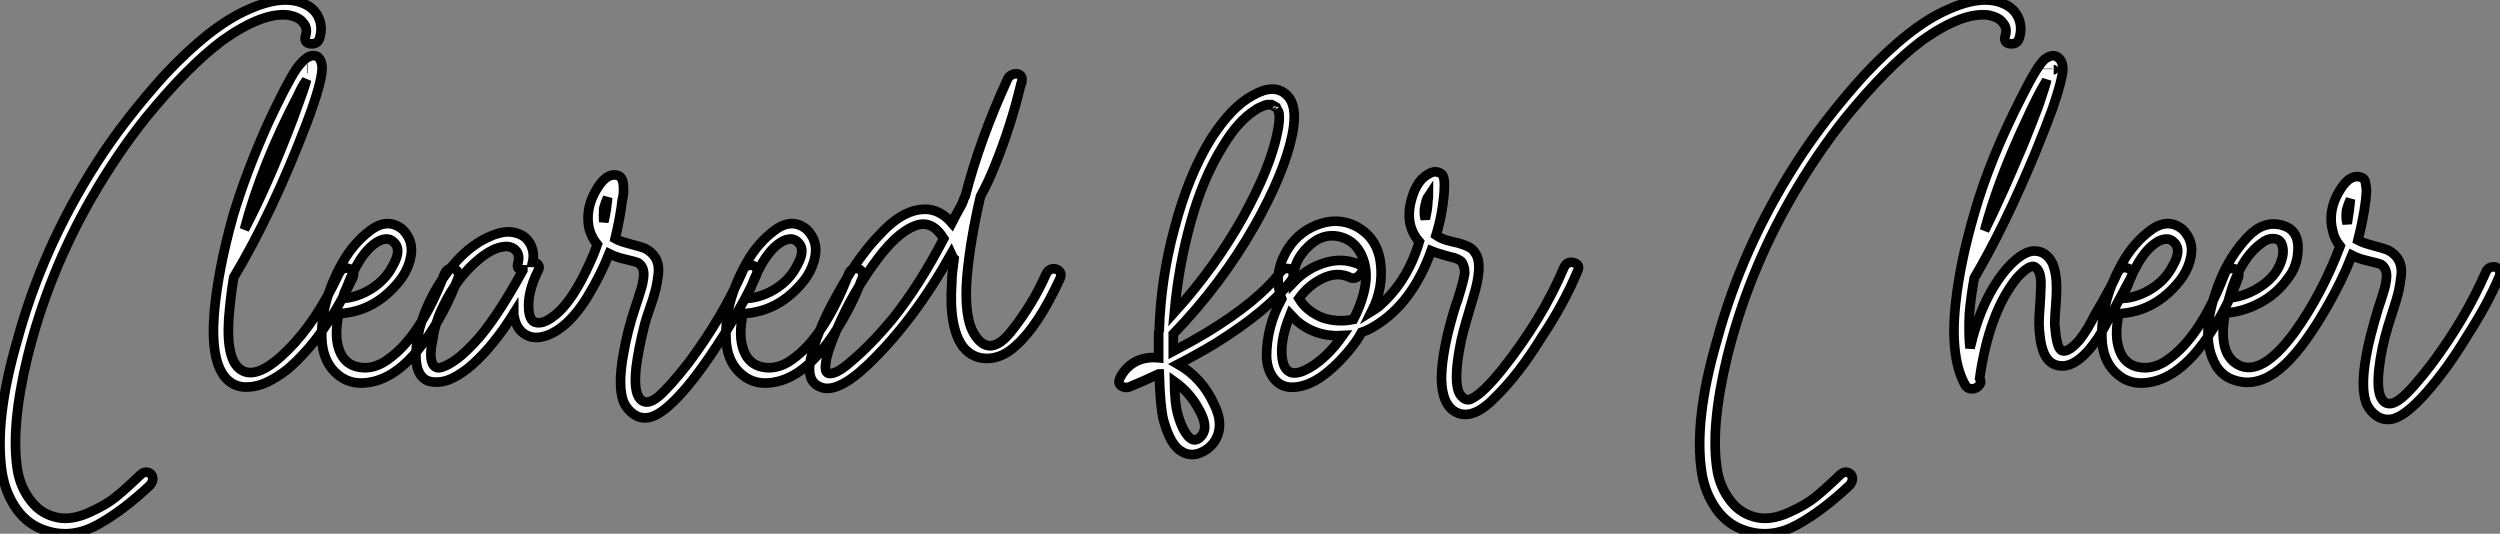
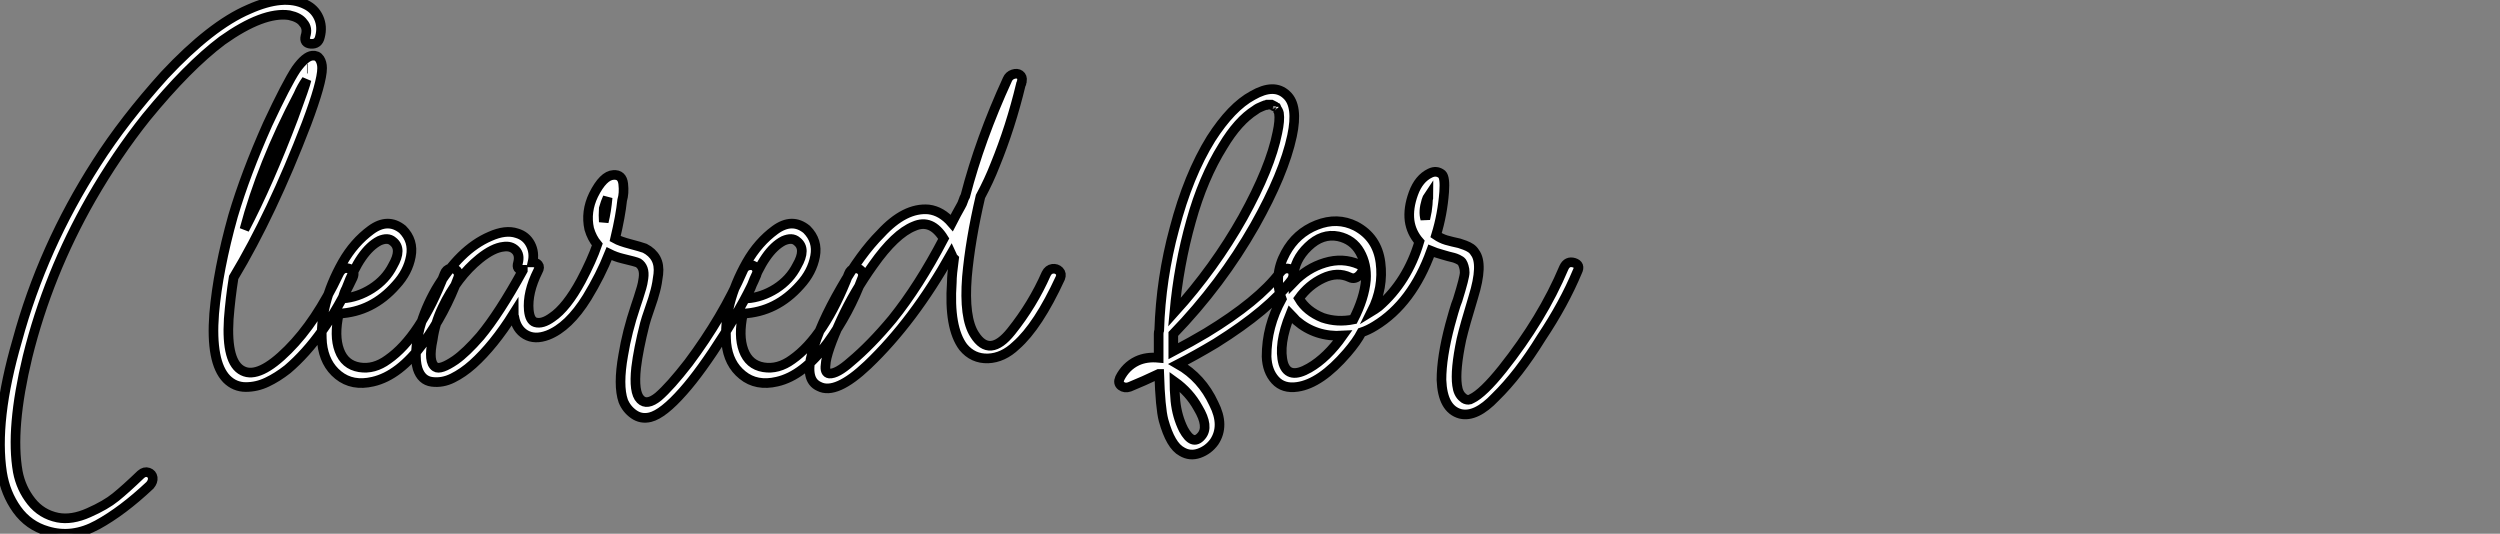
<svg xmlns="http://www.w3.org/2000/svg" viewBox="0.996 0.515 259.443 55.391">
  <rect x="0.996" y="0.515" width="259.443" height="55.391" fill="#808080" stroke="none" />
  <path d="M34.33-36.01L34.33-36.01Q34.16-35.22 33.38-35.28L33.38-35.28Q32.65-35.34 32.82-36.06L32.82-36.06Q33.10-36.90 32.59-37.46L32.59-37.46Q32.20-38.02 31.14-38.25L31.14-38.25Q28.45-38.64 24.19-35.62L24.19-35.62Q20.61-32.93 16.30-27.66L16.30-27.66Q13.22-23.80 10.58-19.21L10.58-19.21Q6.10-11.37 3.98-2.80L3.98-2.80Q2.18 4.65 2.97 9.13L2.97 9.13Q3.30 10.86 4.37 12.21Q5.43 13.55 7.11 13.89L7.11 13.89Q8.57 14.17 10.33 13.38Q12.10 12.60 13.13 11.76Q14.17 10.92 15.74 9.41L15.74 9.41Q16.13 9.07 16.52 9.21Q16.91 9.35 16.97 9.74Q17.02 10.14 16.69 10.53L16.69 10.53Q13.83 13.22 11.23 14.64Q8.62 16.07 6.05 15.29L6.05 15.29Q4.09 14.73 2.88 13.05Q1.68 11.37 1.34 9.24L1.34 9.24Q0.50 3.81 2.91-4.48L2.91-4.48Q5.54-14.17 11.14-22.90L11.14-22.90Q14-27.38 18.20-32.03L18.20-32.03Q23.02-37.18 26.94-38.86L26.94-38.86Q30.58-40.49 32.82-39.37L32.82-39.37Q33.77-38.92 34.19-38.00Q34.61-37.07 34.33-36.01ZM25.37-11.03L25.37-11.03Q25.03-8.90 24.86-6.72L24.86-6.72Q24.58-2.18 26.32-1.34L26.32-1.34Q28-0.50 31.02-3.53L31.02-3.53Q33.94-6.44 36.29-11.42L36.29-11.42Q36.68-12.21 37.41-11.93L37.41-11.93Q38.02-11.70 37.74-11.03L37.74-11.03Q34.78-4.76 30.97-1.51L30.97-1.51Q29.90-0.67 28.84-0.17Q27.78 0.34 26.63 0.34Q25.48 0.34 24.64-0.50L24.64-0.50Q22.96-2.24 23.35-7.28L23.35-7.28Q23.74-11.82 25.31-17.42L25.31-17.42Q26.60-21.78 28.90-26.94L28.90-26.94Q30.86-31.14 31.86-32.65L31.86-32.65Q32.82-33.99 33.54-34.05L33.54-34.05Q34.05-34.10 34.30-33.71Q34.55-33.32 34.55-32.76L34.55-32.76Q34.55-31.30 32.93-26.99L32.93-26.99Q29.34-17.64 25.37-11.03ZM33.71-32.65L33.71-32.65ZM32.98-32.70L33.04-32.70L32.98-32.70ZM32.09-30.02L32.09-30.02Q28.28-22.79 26.49-16.02L26.49-16.02Q29.01-20.83 31.58-27.61L31.58-27.61Q32.82-30.97 32.93-31.53L32.93-31.53Q32.42-30.80 32.09-30.02ZM42.22-10.25L42.22-10.25Q39.76-7.45 36.29-7.28L36.29-7.28Q35.78-4.98 36.34-3.47Q36.90-1.96 38.42-1.71Q39.93-1.46 41.38-2.52L41.38-2.52Q44.74-4.87 47.26-11.42L47.26-11.42Q47.43-11.87 47.85-11.96Q48.27-12.04 48.55-11.73Q48.83-11.42 48.66-10.98L48.66-10.98Q47.32-7.34 45.08-4.26L45.08-4.26Q42.56-0.84 39.82-0.22L39.82-0.22Q37.69 0.28 36.23-0.90Q34.78-2.07 34.55-4.20L34.55-4.20Q34.22-8.23 36.68-12.60L36.68-12.60Q37.86-14.67 39.62-15.96Q41.38-17.25 42.90-16.02L42.90-16.02Q44.07-14.84 43.76-13.22Q43.46-11.59 42.22-10.25ZM37.07-9.91L37.07-9.91Q36.85-9.52 36.68-8.85L36.68-8.85Q38.25-8.96 39.70-9.88Q41.16-10.81 41.89-12.26L41.89-12.26Q42.90-14 41.89-14.78L41.89-14.78Q41.38-15.23 40.49-14.84L40.49-14.84Q38.53-13.83 37.07-9.91ZM50.18-2.02L50.18-2.02Q49.17-1.12 48.10-0.59Q47.04-0.06 45.95-0.20Q44.86-0.34 44.46-1.57L44.46-1.57Q44.02-3.02 44.69-5.82L44.69-5.82Q45.25-7.84 46.37-9.80L46.37-9.80Q48.83-13.94 51.97-15.29L51.97-15.29Q53.59-16.02 54.77-15.62L54.77-15.62Q55.72-15.34 56.17-14.48Q56.62-13.61 56.39-12.60L56.39-12.60Q56.78-12.60 56.98-12.35Q57.18-12.10 56.95-11.70L56.95-11.70Q55.83-9.46 56-7.62L56-7.62Q56.11-6.55 56.67-6.38L56.67-6.38Q57.40-6.16 58.41-6.89L58.41-6.89Q59.92-7.90 61.43-10.70L61.43-10.70Q62.55-12.82 63.11-14.45L63.11-14.45Q62.55-15.12 62.27-16.07L62.27-16.07Q61.88-17.86 62.72-19.60L62.72-19.60Q63.73-21.62 64.79-21.67L64.79-21.67Q65.69-21.73 65.80-20.75Q65.91-19.77 65.69-19.04L65.69-19.04Q65.52-17.42 64.96-15.06L64.96-15.06Q65.46-14.78 66.53-14.50Q67.59-14.22 68.04-14.06L68.04-14.06Q68.82-13.66 69.19-12.99Q69.55-12.32 69.44-11.37Q69.33-10.42 69.13-9.66Q68.94-8.90 68.54-7.78Q68.15-6.66 68.04-6.22L68.04-6.22Q67.37-3.58 67.14-1.68L67.14-1.68Q66.86 0.90 67.59 1.62L67.59 1.62Q68.26 2.30 69.44 1.34L69.44 1.34Q70.67 0.28 72.58-2.18L72.58-2.18Q76.10-6.89 78.23-11.76L78.23-11.76Q78.40-12.21 78.85-12.29Q79.30-12.38 79.55-12.07Q79.80-11.76 79.63-11.31L79.63-11.31Q78.68-9.02 76.27-5.10L76.27-5.10Q73.86-1.29 72.02 0.78L72.02 0.78Q69.94 3.14 68.60 3.47L68.60 3.47Q67.65 3.70 66.89 3.16Q66.14 2.63 65.80 1.79L65.80 1.79Q65.24 0.17 65.80-2.97L65.80-2.97Q66.19-5.38 67.09-8.06L67.09-8.06Q67.14-8.23 67.37-8.90Q67.59-9.58 67.70-9.97Q67.82-10.36 67.90-10.95Q67.98-11.54 67.84-11.93Q67.70-12.32 67.37-12.54L67.37-12.54Q67.14-12.66 65.74-12.99L65.74-12.99Q65.02-13.16 64.34-13.50L64.34-13.50Q63.45-11.26 62.05-8.96L62.05-8.96Q60.14-5.88 57.96-5.04L57.96-5.04Q56.62-4.54 55.66-5.10Q54.71-5.66 54.49-6.94L54.49-6.94Q54.43-7.06 54.43-7.28L54.43-7.28Q52.36-3.98 50.18-2.02ZM63.78-18.20L63.78-18.20Q63.73-17.47 63.78-16.80L63.78-16.80Q64.06-17.92 64.18-19.32L64.18-19.32Q63.95-18.82 63.78-18.20ZM46.03-4.59L46.03-4.59Q45.53-2.24 46.31-1.74L46.31-1.74Q46.82-1.40 48.38-2.46L48.38-2.46Q49.50-3.25 50.96-4.93L50.96-4.93Q52.92-7.28 55.38-11.76L55.38-11.76L55.38-11.82Q54.66-11.82 54.88-12.54L54.88-12.54Q55.10-13.38 54.63-13.86Q54.15-14.34 53.37-14.22L53.37-14.22Q52.30-14.11 50.90-12.99L50.90-12.99Q48.55-11.09 47.04-7.90L47.04-7.90Q46.26-6.27 46.03-4.59ZM84.17-10.25L84.17-10.25Q81.70-7.45 78.23-7.28L78.23-7.28Q77.73-4.98 78.29-3.47Q78.85-1.96 80.36-1.71Q81.87-1.46 83.33-2.52L83.33-2.52Q86.69-4.87 89.21-11.42L89.21-11.42Q89.38-11.87 89.80-11.96Q90.22-12.04 90.50-11.73Q90.78-11.42 90.61-10.98L90.61-10.98Q89.26-7.34 87.02-4.26L87.02-4.26Q84.50-0.84 81.76-0.22L81.76-0.22Q79.63 0.28 78.18-0.90Q76.72-2.07 76.50-4.20L76.50-4.20Q76.16-8.23 78.62-12.60L78.62-12.60Q79.80-14.67 81.56-15.96Q83.33-17.25 84.84-16.02L84.84-16.02Q86.02-14.84 85.71-13.22Q85.40-11.59 84.17-10.25ZM79.02-9.91L79.02-9.91Q78.79-9.52 78.62-8.85L78.62-8.85Q80.19-8.96 81.65-9.88Q83.10-10.81 83.83-12.26L83.83-12.26Q84.84-14 83.83-14.78L83.83-14.78Q83.33-15.23 82.43-14.84L82.43-14.84Q80.47-13.83 79.02-9.91ZM105.67-31.58L105.67-31.58Q105.84-31.98 106.26-32.12Q106.68-32.26 106.96-32.06Q107.24-31.86 107.18-31.42L107.18-31.42Q107.13-31.36 107.13-31.19L107.13-31.19Q107.13-31.14 107.07-31.08L107.07-31.08Q106.01-26.66 104.38-22.68L104.38-22.68Q103.77-21.11 102.87-19.43L102.87-19.43Q101.81-14.90 101.47-11.09L101.47-11.09Q101.14-6.83 102.26-5.10L102.26-5.10Q103.82-2.63 106.06-5.43Q108.30-8.23 109.70-11.42L109.70-11.42Q109.93-11.87 110.35-11.93Q110.77-11.98 111.05-11.70Q111.33-11.42 111.16-10.98L111.16-10.98Q108.86-5.99 106.57-3.98L106.57-3.98Q105.22-2.69 103.66-2.63Q102.09-2.58 101.08-3.81L101.08-3.81Q99.57-5.82 99.90-10.53L99.90-10.53Q99.90-11.31 100.13-12.99L100.13-12.99L99.96-13.16Q99.96-13.27 99.85-13.50L99.85-13.50Q95.93-6.50 91.17-1.96L91.17-1.96Q87.86 1.18 86.13 0.28L86.13 0.28Q84.62-0.39 85.40-3.19L85.40-3.19Q86.18-6.10 88.42-9.97L88.42-9.97Q90.44-13.50 92.51-15.57L92.51-15.57Q95.03-18.31 97.50-18.09L97.50-18.09Q98.84-17.92 99.90-16.69L99.90-16.69Q100.07-17.02 100.38-17.61Q100.69-18.20 100.86-18.48L100.86-18.48Q100.97-18.65 101.08-18.98Q101.19-19.32 101.30-19.49L101.30-19.49Q102.82-25.37 105.67-31.58ZM93.74-6.72L93.74-6.72Q96.49-10.14 99.06-15.06L99.06-15.06Q97.78-17.14 95.98-16.35L95.98-16.35Q94.02-15.57 91.73-12.32L91.73-12.32Q89.77-9.58 88.42-6.66L88.42-6.66Q86.86-3.25 86.80-1.96L86.80-1.96Q86.69-1.12 87.19-1.06L87.19-1.06Q87.98-1.01 89.43-2.30L89.43-2.30Q91.50-4.03 93.74-6.72Z" fill="white" stroke="black" transform="translate(0 0) scale(1 1) translate(-0.127 40.341)" />
  <path d="M-0.84-5.60L-0.84-5.60Q-0.67-10.98 0.73-16.13L0.73-16.13Q2.18-21.67 4.54-25.48L4.54-25.48Q6.66-28.78 8.85-29.96L8.85-29.96Q11.09-31.25 12.38-30.02L12.38-30.02Q13.61-28.90 12.94-25.76L12.94-25.76Q12.10-21.84 9.07-16.46L9.07-16.46Q5.60-10.36 0.62-5.21L0.62-5.21L0.62-4.31L0.62-3.42Q2.52-4.42 4.03-5.32L4.03-5.32Q9.46-8.62 11.70-11.59L11.70-11.59Q12.04-12.04 12.46-12.01Q12.88-11.98 13.02-11.65Q13.16-11.31 12.94-10.86L12.94-10.86Q10.58-7.73 5.04-4.26L5.04-4.26Q2.97-3.02 1.12-2.07L1.12-2.07Q3.58-0.67 4.82 2.02L4.82 2.02Q5.99 4.31 4.87 5.99L4.87 5.99Q4.26 6.83 3.30 7.17Q2.35 7.50 1.51 7L1.51 7Q0.34 6.38-0.39 3.75L-0.39 3.75Q-0.73 2.46-0.84-1.06L-0.84-1.06L-0.90-1.06Q-2.41-0.34-3.92 0.28L-3.92 0.28Q-4.42 0.45-4.79 0.17Q-5.15-0.11-4.93-0.62L-4.93-0.62Q-4.31-1.85-3.14-2.41L-3.14-2.41Q-2.18-2.86-0.90-2.74L-0.90-2.74L-0.90-5.21Q-0.90-5.43-0.84-5.60ZM3.19 2.46L3.19 2.46Q2.30 0.84 0.73-0.28L0.73-0.28Q0.73 0.39 0.84 1.74L0.84 1.74Q1.01 3.36 1.68 4.70L1.68 4.70Q2.63 6.44 3.53 5.38L3.53 5.38Q4.37 4.42 3.19 2.46ZM2.46-16.91L2.46-16.91Q1.18-12.38 0.73-7.45L0.73-7.45Q4.93-12.10 7.84-17.30L7.84-17.30Q10.70-22.46 11.42-26.10L11.42-26.10Q11.70-27.38 11.59-28.11L11.59-28.11L11.54-28.28Q11.48-28.45 11.37-28.56L11.37-28.56Q11.42-28.50 11.31-28.73L11.31-28.73L11.20-28.78L11.20-28.78Q11.20-28.84 11.03-28.90L11.03-28.90L10.81-29.01L10.75-29.01L10.64-29.01L10.42-29.01Q10.36-28.95 10.14-28.95L10.14-28.95L9.86-28.84Q9.41-28.67 9.13-28.45L9.13-28.45Q7.34-27.33 5.77-24.70L5.77-24.70Q3.70-21.39 2.46-16.91ZM41.16-12.10L41.16-12.10Q41.50-12.82 42.22-12.60L42.22-12.60Q42.90-12.38 42.56-11.70L42.56-11.70Q41.16-8.34 38.81-4.82L38.81-4.82Q36.46-1.01 34.05 1.34L34.05 1.34Q32.03 3.47 30.41 3.08L30.41 3.08Q28.56 2.58 28.45-0.45L28.45-0.45Q28.45-2.80 29.34-6.16L29.34-6.16Q29.46-6.61 29.71-7.48Q29.96-8.34 30.13-8.74L30.13-8.74Q30.86-11.09 30.86-11.59L30.86-11.59Q30.86-11.93 30.77-12.21Q30.69-12.49 30.58-12.66Q30.46-12.82 30.16-12.96Q29.85-13.10 29.71-13.13Q29.57-13.16 29.15-13.27Q28.73-13.38 28.56-13.44L28.56-13.44Q27.78-13.66 27.38-13.83L27.38-13.83Q25.42-8.40 21.56-6.05L21.56-6.05Q20.83-5.60 20.16-5.38L20.16-5.38Q19.66-4.42 18.65-3.25L18.65-3.25Q15.90-0.06 13.50 0.28L13.50 0.28Q12.04 0.50 11.20-0.42Q10.36-1.34 10.30-2.86L10.30-2.86Q10.30-5.99 11.87-8.85L11.87-8.85Q10.98-11.26 12.26-13.61L12.26-13.61Q13.38-15.68 15.51-16.52Q17.64-17.36 19.54-16.41L19.54-16.41Q21.78-15.23 22.12-12.63Q22.46-10.02 21.22-7.56L21.22-7.56Q21.50-7.73 21.95-8.06L21.95-8.06Q24.92-10.64 26.15-14.78L26.15-14.78Q25.31-15.74 25.14-16.97L25.14-16.97Q24.98-18.26 25.54-19.80Q26.10-21.34 27.27-21.90L27.27-21.90Q27.94-22.23 28.50-21.78L28.50-21.78Q28.84-21.45 28.73-19.94L28.73-19.94Q28.56-17.64 27.89-15.46L27.89-15.46Q28.39-15.12 28.95-14.95L28.95-14.95Q29.12-14.90 29.60-14.78Q30.07-14.67 30.30-14.62Q30.52-14.56 30.88-14.42Q31.25-14.28 31.50-14.11Q31.75-13.94 31.92-13.66L31.92-13.66Q32.82-12.49 31.75-9.02L31.75-9.02Q30.86-6.10 30.52-4.65L30.52-4.65Q29.85-1.46 30.07 0.11L30.07 0.11Q30.18 1.01 30.69 1.40L30.69 1.40Q30.91 1.62 31.25 1.62L31.25 1.62Q31.42 1.62 31.58 1.51L31.58 1.51Q32.76 0.95 34.78-1.57L34.78-1.57Q38.92-6.78 41.16-12.10ZM14.73-1.68L14.73-1.68Q16.58-2.74 18.20-5.04L18.20-5.04Q15.40-4.87 13.38-6.61L13.38-6.61Q13.27-6.72 13.08-6.94Q12.88-7.17 12.77-7.28L12.77-7.28Q11.48-4.09 12.04-2.13L12.04-2.13Q12.60-0.45 14.73-1.68ZM20.61-10.81L20.61-10.81Q20.72-12.43 19.99-13.72Q19.26-15.01 17.75-15.34L17.75-15.34Q16.07-15.68 14.62-14.28Q13.16-12.88 13.10-11.14L13.10-11.14L13.10-10.58Q14.50-12.04 16.35-12.60Q18.20-13.16 19.88-12.43L19.88-12.43Q20.61-12.10 19.99-11.37L19.99-11.37Q19.49-10.81 18.93-11.09L18.93-11.09Q17.64-11.70 16.16-11.00Q14.67-10.30 13.66-8.90L13.66-8.90Q14.45-7.56 16.13-6.89L16.13-6.89Q17.64-6.38 19.32-6.72L19.32-6.72Q20.44-8.90 20.61-10.81ZM27.05-19.15L27.05-19.15Q27.10-19.26 27.10-19.54L27.10-19.54Q26.99-19.38 26.88-19.04L26.88-19.04Q26.54-17.92 26.77-17.14L26.77-17.14L26.94-17.98Q27.05-18.76 27.05-19.15ZM27.72-20.50L27.72-20.50Z" fill="white" stroke="black" transform="translate(122.264 0) scale(1 1) translate(-0.127 40.384)" />
-   <path d="M34.33-36.01L34.33-36.01Q34.16-35.22 33.38-35.28L33.38-35.28Q32.65-35.34 32.82-36.06L32.82-36.06Q33.10-36.90 32.59-37.46L32.59-37.46Q32.20-38.02 31.14-38.25L31.14-38.25Q28.45-38.64 24.19-35.62L24.19-35.62Q20.61-32.93 16.30-27.66L16.30-27.66Q13.22-23.80 10.58-19.21L10.58-19.21Q6.10-11.37 3.98-2.80L3.98-2.80Q2.18 4.65 2.97 9.13L2.97 9.13Q3.30 10.86 4.37 12.21Q5.43 13.55 7.11 13.89L7.11 13.89Q8.57 14.17 10.33 13.38Q12.10 12.60 13.13 11.76Q14.17 10.92 15.74 9.41L15.74 9.41Q16.13 9.07 16.52 9.21Q16.91 9.35 16.97 9.74Q17.02 10.14 16.69 10.53L16.69 10.53Q13.83 13.22 11.23 14.64Q8.62 16.07 6.05 15.29L6.05 15.29Q4.09 14.73 2.88 13.05Q1.68 11.37 1.34 9.24L1.34 9.24Q0.50 3.81 2.91-4.48L2.91-4.48Q5.54-14.17 11.14-22.90L11.14-22.90Q14-27.38 18.20-32.03L18.20-32.03Q23.02-37.18 26.94-38.86L26.94-38.86Q30.58-40.49 32.82-39.37L32.82-39.37Q33.77-38.92 34.19-38.00Q34.61-37.07 34.33-36.01ZM29.62-10.98L29.62-10.98Q29.29-9.18 29.12-7.34L29.12-7.34Q29.01-5.26 29.18-3.70L29.18-3.70Q30.35-8.79 32.93-11.87L32.93-11.87Q34.50-13.66 35.73-13.78L35.73-13.78Q37.07-13.83 37.74-12.49L37.74-12.49Q38.08-11.65 38.14-10.58Q38.19-9.52 38.08-8.18Q37.97-6.83 37.97-6.16L37.97-6.16Q38.14-3.92 38.58-3.53L38.58-3.53Q39.20-3.02 40.54-4.54L40.54-4.54Q41.44-5.71 42.11-7.11L42.11-7.11Q42.39-7.62 42.90-8.48Q43.40-9.35 43.79-10.08Q44.18-10.81 44.46-11.48L44.46-11.48Q44.86-12.26 45.58-11.98L45.58-11.98Q46.20-11.76 45.92-11.09L45.92-11.09L43.40-6.38Q42.45-4.54 41.38-3.36L41.38-3.36Q40.04-1.90 38.86-1.85L38.86-1.85Q37.46-1.79 36.85-3.19L36.85-3.19Q36.57-3.86 36.46-4.76Q36.34-5.66 36.34-6.27Q36.34-6.89 36.43-8.04Q36.51-9.18 36.51-9.63L36.51-9.63Q36.68-11.65 35.95-12.10L35.95-12.10Q35.39-12.49 33.99-10.92L33.99-10.92Q31.14-7.34 30.18-0.56L30.18-0.56Q30.41-0.17 30.13 0.17Q29.85 0.50 29.43 0.53Q29.01 0.56 28.73 0.22L28.73 0.22Q27.10-2.58 27.66-8.12L27.66-8.12Q28.11-12.54 29.68-17.86L29.68-17.86Q31.25-23.35 34.55-29.79L34.55-29.79Q36.12-32.93 36.90-33.66L36.90-33.66Q37.69-34.27 38.25-33.91Q38.81-33.54 38.81-32.65L38.81-32.65Q38.75-31.47 37.74-28.56L37.74-28.56Q37.18-26.99 35.95-23.97L35.95-23.97Q32.76-16.30 29.62-10.98ZM37.86-32.59L37.86-32.59Q37.91-32.59 37.86-32.59ZM37.24-32.70L37.24-32.65L37.24-32.70ZM35-27.33L35-27.33Q32.09-21.17 30.69-15.90L30.69-15.90Q32.42-19.38 34.66-24.70L34.66-24.70Q35.62-27.05 36.29-28.84L36.29-28.84Q37.07-31.14 37.13-31.53L37.13-31.53L37.02-31.30Q36.23-30.02 35-27.33ZM50.57-10.25L50.57-10.25Q48.10-7.45 44.63-7.28L44.63-7.28Q44.13-4.98 44.69-3.47Q45.25-1.96 46.76-1.71Q48.27-1.46 49.73-2.52L49.73-2.52Q53.09-4.87 55.61-11.42L55.61-11.42Q55.78-11.87 56.20-11.96Q56.62-12.04 56.90-11.73Q57.18-11.42 57.01-10.98L57.01-10.98Q55.66-7.34 53.42-4.26L53.42-4.26Q50.90-0.84 48.16-0.22L48.16-0.22Q46.03 0.28 44.58-0.90Q43.12-2.07 42.90-4.20L42.90-4.20Q42.56-8.23 45.02-12.60L45.02-12.60Q46.20-14.67 47.96-15.96Q49.73-17.25 51.24-16.02L51.24-16.02Q52.42-14.84 52.11-13.22Q51.80-11.59 50.57-10.25ZM45.42-9.91L45.42-9.91Q45.19-9.52 45.02-8.85L45.02-8.85Q46.59-8.96 48.05-9.88Q49.50-10.81 50.23-12.26L50.23-12.26Q51.24-14 50.23-14.78L50.23-14.78Q49.73-15.23 48.83-14.84L48.83-14.84Q46.87-13.83 45.42-9.91ZM71.85-12.38L71.85-12.38Q71.62-12.49 70.22-12.82L70.22-12.82Q69.50-12.99 68.82-13.33L68.82-13.33Q67.76-10.64 66.30-8.12L66.30-8.12Q63.95-3.98 61.88-2.02L61.88-2.02Q59.70 0.06 57.51-0.17L57.51-0.17Q55.33-0.45 54.49-2.30L54.49-2.30Q52.92-5.54 55.33-11.20L55.33-11.20Q56.39-13.55 58.02-15.26Q59.64-16.97 61.54-16.46L61.54-16.46Q63.22-16.02 63.22-14.11Q63.22-12.21 62.10-10.86L62.10-10.86Q60.98-9.30 59.22-8.37Q57.46-7.45 55.66-7.34L55.66-7.34Q54.94-3.47 56.67-2.18L56.67-2.18Q59.19-0.34 62.89-5.38L62.89-5.38Q65.69-9.30 67.59-14.28L67.59-14.28Q66.98-15.01 66.81-15.90L66.81-15.90Q66.36-17.64 67.20-19.43L67.20-19.43Q68.21-21.45 69.27-21.50L69.27-21.50Q69.66-21.50 69.92-21.36Q70.17-21.22 70.22-20.83Q70.28-20.44 70.31-20.24Q70.34-20.05 70.28-19.49Q70.22-18.93 70.22-18.87L70.22-18.87Q70-17.14 69.44-14.90L69.44-14.90Q69.94-14.62 71.01-14.34Q72.07-14.06 72.52-13.89L72.52-13.89Q73.30-13.50 73.67-12.82Q74.03-12.15 73.92-11.20Q73.81-10.25 73.64-9.52Q73.47-8.79 73.08-7.62Q72.69-6.44 72.58-6.05L72.58-6.05Q71.85-3.64 71.62-1.51L71.62-1.51Q71.34 1.06 72.07 1.79L72.07 1.79Q72.74 2.46 73.92 1.51L73.92 1.51Q75.04 0.62 77.06-2.02L77.06-2.02Q80.58-6.72 82.71-11.59L82.71-11.59Q82.88-12.04 83.33-12.12Q83.78-12.21 84.03-11.90Q84.28-11.59 84.11-11.14L84.11-11.14Q82.94-8.34 80.75-4.93L80.75-4.93Q78.68-1.51 76.50 0.95L76.50 0.95Q74.42 3.30 73.08 3.64L73.08 3.64Q72.13 3.86 71.37 3.33Q70.62 2.80 70.28 1.96L70.28 1.96Q69.72 0.34 70.28-2.80L70.28-2.80Q70.56-4.54 71.57-7.90L71.57-7.90Q71.62-8.06 71.85-8.74Q72.07-9.41 72.18-9.80Q72.30-10.19 72.38-10.78Q72.46-11.37 72.32-11.76Q72.18-12.15 71.85-12.38ZM59.47-14.62L59.47-14.62Q57.18-12.99 56.06-8.90L56.06-8.90Q57.90-9.07 59.56-10.25Q61.21-11.42 61.60-13.16L61.60-13.16Q61.77-13.89 61.54-14.48Q61.32-15.06 60.59-15.06L60.59-15.06Q60.03-15.06 59.47-14.62ZM68.32-16.63L68.32-16.63Q68.54-17.92 68.66-19.15L68.66-19.15Q68.43-18.65 68.26-18.03L68.26-18.03Q68.15-17.19 68.32-16.63Z" fill="white" stroke="black" transform="translate(176.387 0) scale(1 1) translate(-0.127 40.341)" />
</svg>